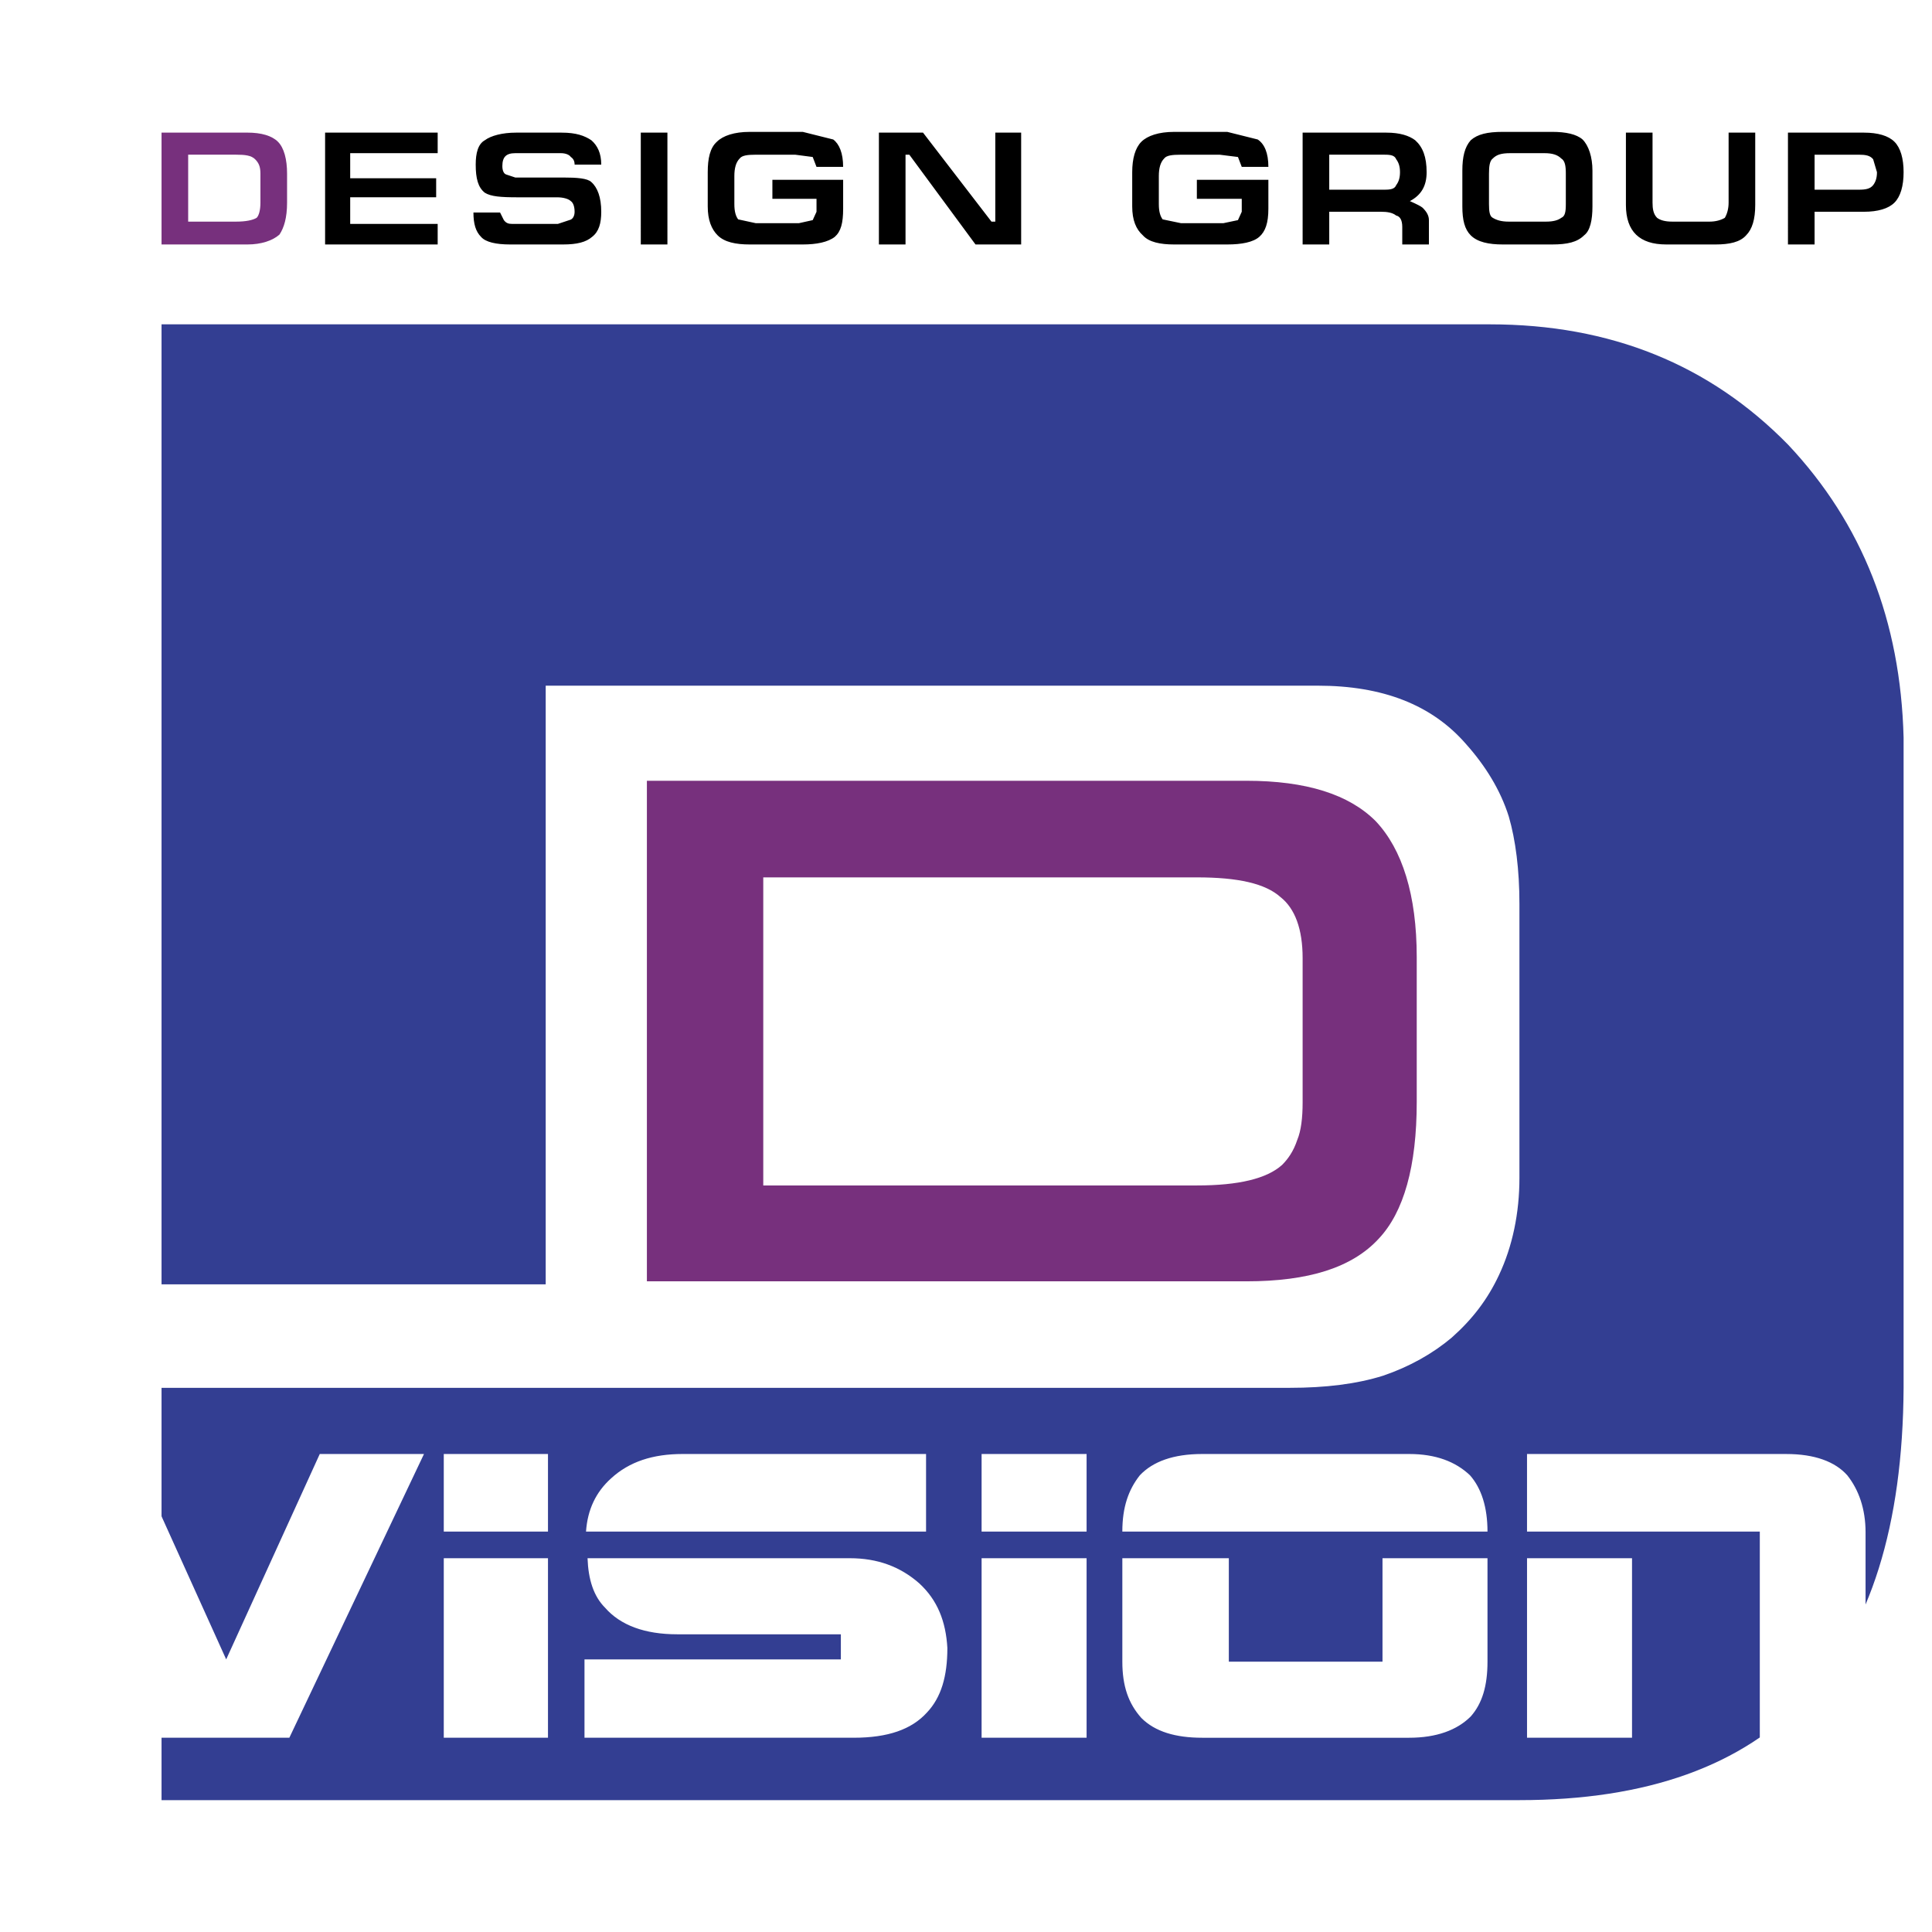
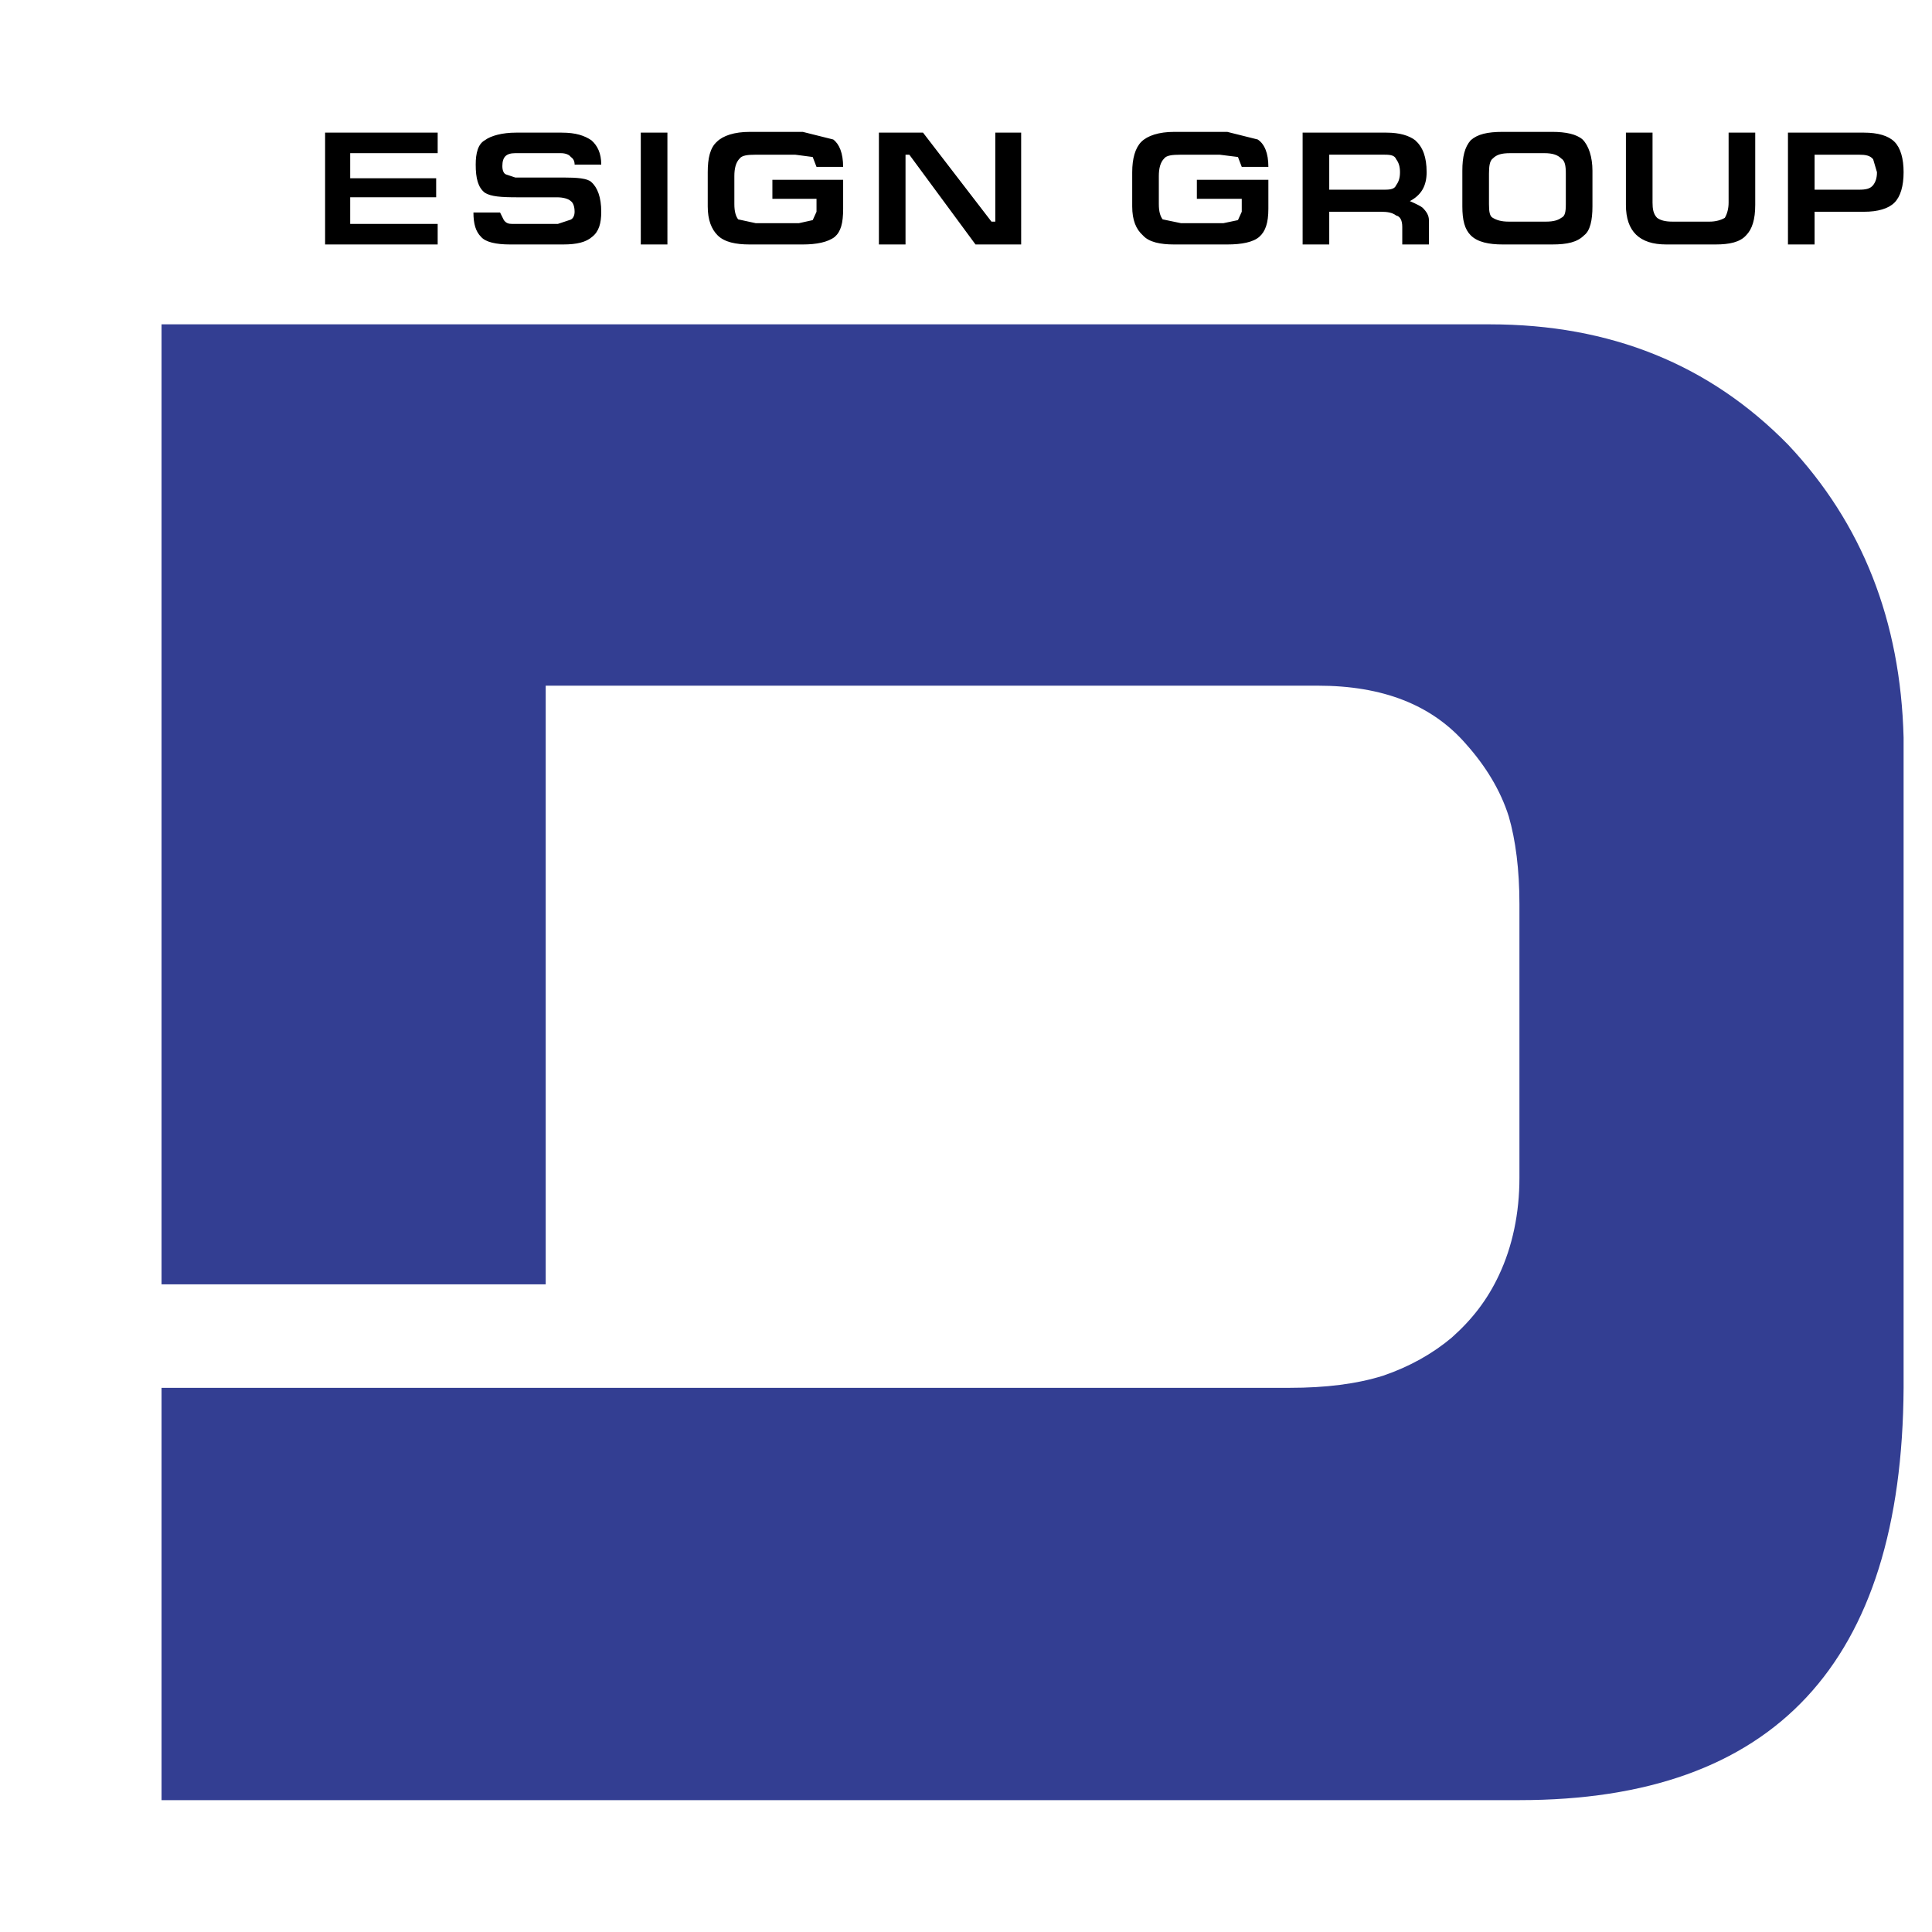
<svg xmlns="http://www.w3.org/2000/svg" width="2500" height="2500" viewBox="0 0 192.756 192.756">
  <g fill-rule="evenodd" clip-rule="evenodd">
-     <path fill="#fff" d="M0 0h192.756v192.756H0V0z" />
-     <path d="M124.346 77.897H64.54v49.941h59.806c6.225 0 10.551-1.367 13.207-4.25 2.504-2.656 3.795-7.211 3.795-13.662v-14.42c0-6.224-1.443-10.777-4.1-13.586-2.656-2.657-6.906-4.023-12.902-4.023zm-48.195 9.639h43.261c4.1 0 6.832.607 8.35 1.973 1.441 1.139 2.201 3.188 2.201 6.072v14.42c0 1.518-.152 2.809-.531 3.719-.379 1.139-.912 1.896-1.518 2.504-1.52 1.367-4.326 2.049-8.502 2.049H76.151V87.536z" fill="#77307d" />
    <path d="M148.633 32.359H16.117v95.782h38.328V68.41h77.036c6.451 0 11.385 1.897 14.801 5.844 1.896 2.125 3.414 4.554 4.25 7.21.682 2.353 1.062 5.312 1.062 8.729v27.323c0 3.49-.684 6.83-2.049 9.715-1.139 2.428-2.656 4.402-4.707 6.223-1.896 1.594-4.174 2.885-6.83 3.795-2.656.836-5.768 1.215-9.336 1.215H16.117V179.6h135.477c25.426 0 38.176-13.662 38.328-41.137V73.571c-.305-11.612-4.1-21.327-11.537-29.22-7.817-7.97-17.684-11.992-29.752-11.992z" fill="#333e92" />
-     <path d="M186.127 152.883v20.492h-10.551v-20.566h-23.225v-7.742h25.881c2.809 0 4.857.758 6.072 2.125 1.139 1.441 1.823 3.339 1.823 5.691zm-141.852-7.817h10.397v7.742H44.275v-7.742zm0 10.399h10.397v17.91H44.275v-17.91zm16.697-7.971c1.821-1.67 4.174-2.428 7.134-2.428h24.287v7.742H58.467c.152-2.201.987-3.947 2.505-5.314zm-.607 12.904c-1.139-1.139-1.67-2.809-1.746-4.934h26.185c2.732 0 5.009.834 6.907 2.504 1.821 1.67 2.656 3.795 2.808 6.451 0 2.809-.607 4.934-2.049 6.451-1.518 1.67-3.871 2.504-7.286 2.504H58.315v-7.816h25.578v-2.504H67.575c-3.263.001-5.692-.911-7.21-2.656zm37.569-15.332h10.475v7.742H97.934v-7.742zm24.666 10.399v10.322h15.332v-10.322h10.475v10.322c0 2.428-.531 4.174-1.67 5.463-1.367 1.367-3.416 2.125-6.148 2.125h-20.645c-2.656 0-4.705-.605-6.07-1.973-1.291-1.441-1.898-3.188-1.898-5.615v-10.322H122.6zm-8.879-8.274c1.291-1.367 3.34-2.125 6.223-2.125h20.645c2.656 0 4.631.758 6.072 2.125 1.139 1.291 1.746 3.188 1.746 5.617h-36.432c0-2.429.607-4.175 1.746-5.617zm38.631 8.274h10.475v17.91h-10.475v-17.91zm-54.418 0h10.475v17.91H97.934v-17.91zm-66.031-10.399h10.398l-13.434 28.309h-12.75L2.834 145.066h10.474l9.259 20.492 9.336-20.492z" fill="#fff" />
-     <path d="M16.117 13.233V24.39h8.577c1.366 0 2.504-.379 3.188-.987.455-.683.759-1.669.759-3.188v-2.884c0-1.442-.304-2.581-.911-3.188s-1.67-.911-3.036-.911h-8.577v.001zm9.866 4.098v2.884c0 .759-.152 1.29-.379 1.518-.379.228-1.062.379-2.049.379h-4.782v-6.679h4.782c.911 0 1.518.076 1.897.456.38.38.531.759.531 1.442z" fill="#77307d" />
    <path d="M43.667 13.233H32.435V24.39h11.232v-2.05h-8.728v-2.656h8.577v-1.897h-8.577v-2.505h8.728v-2.049zM56.039 13.233h-4.554c-1.366 0-2.505.304-3.112.759-.683.379-.911 1.29-.911 2.429 0 1.366.228 2.277.911 2.809.607.379 1.594.455 3.263.455h3.947c.607 0 1.138.152 1.366.379.228.152.379.531.379 1.063 0 .379-.151.759-.531.834l-1.138.379h-4.554c-.379 0-.607-.076-.835-.379l-.379-.759h-2.656c0 1.139.228 1.897.759 2.429.455.532 1.518.759 2.884.759h5.313c1.366 0 2.277-.228 2.884-.759.683-.531.911-1.366.911-2.504 0-1.442-.379-2.429-.987-2.96-.379-.379-1.442-.456-2.808-.456h-4.782l-.911-.303c-.228-.076-.379-.379-.379-.835 0-.911.379-1.291 1.29-1.291h4.554c.455 0 .834.152.987.38.228.151.379.379.379.759h2.657c0-1.139-.379-1.897-.987-2.429-.684-.455-1.518-.759-2.96-.759zM63.932 24.39h2.656V13.233h-2.656V24.39zM70.611 17.18v3.415c0 1.366.379 2.277.987 2.884.683.683 1.821.911 3.188.911h5.312c1.366 0 2.505-.228 3.188-.759.607-.531.835-1.366.835-2.808v-2.884h-7.059v1.897h4.402v1.291l-.379.834-1.367.304h-4.326l-1.746-.379c-.228-.304-.379-.759-.379-1.518V17.56c0-.759.151-1.366.531-1.746.228-.303.759-.379 1.594-.379h3.946l1.746.228.379.986h2.656c0-1.366-.379-2.277-.986-2.732l-3.036-.759h-5.312c-1.518 0-2.657.38-3.264.987-.682.605-.91 1.668-.91 3.035zM87.688 13.233V24.39h2.656v-8.956h.38l6.602 8.956h4.555V13.233h-2.58v8.88h-.381l-6.83-8.88h-4.402zM112.961 17.18v3.415c0 1.366.381 2.277 1.062 2.884.607.683 1.746.911 3.113.911h5.312c1.441 0 2.58-.228 3.188-.759.607-.531.91-1.366.91-2.808v-2.884h-7.135v1.897h4.479v1.291l-.379.834-1.443.304h-4.25l-1.82-.379c-.229-.304-.381-.759-.381-1.518V17.56c0-.759.152-1.366.531-1.746.229-.303.76-.379 1.67-.379h3.871l1.822.228.379.986h2.656c0-1.366-.379-2.277-1.062-2.732l-3.035-.759h-5.312c-1.52 0-2.656.38-3.264.987s-.912 1.668-.912 3.035zM138.311 13.233h-8.348V24.39h2.656v-3.263h5.16c.607 0 1.139.075 1.52.379.379.076.605.456.605 1.139v1.746h2.658v-2.429c0-.456-.229-.834-.607-1.214-.152-.152-.607-.379-1.291-.683 1.139-.607 1.67-1.518 1.67-2.884 0-1.518-.379-2.505-1.139-3.188-.607-.456-1.517-.76-2.884-.76zm-.151 5.692h-5.541v-3.492h5.541c.605 0 .986.076 1.139.456.227.304.379.683.379 1.291 0 .607-.152.986-.379 1.29-.153.379-.533.455-1.139.455zM154.857 13.157h-4.934c-1.518 0-2.504.228-3.188.835-.607.683-.836 1.67-.836 3.036v3.567c0 1.366.229 2.277.836 2.884.684.683 1.82.911 3.188.911h4.934c1.518 0 2.504-.228 3.188-.911.607-.456.834-1.518.834-2.884v-3.567c0-1.366-.379-2.505-.986-3.112-.608-.532-1.67-.759-3.036-.759zm1.366 4.174v3.036c0 .759-.076 1.214-.455 1.366-.303.228-.76.379-1.518.379h-3.719c-.76 0-1.215-.152-1.594-.379-.305-.152-.381-.607-.381-1.366v-3.036c0-.759.076-1.291.381-1.518.379-.379.834-.531 1.744-.531h3.416c.76 0 1.291.152 1.67.531.379.228.456.759.456 1.518zM172.086 21.733c-.381.228-.912.379-1.518.379h-3.721c-.758 0-1.213-.152-1.518-.379-.379-.379-.455-.911-.455-1.518v-6.982h-2.656v7.21c0 2.656 1.367 3.947 4.023 3.947h4.932c1.367 0 2.43-.228 3.037-.911.607-.607.91-1.594.91-3.036v-7.21h-2.656v6.982c.001.608-.152 1.139-.378 1.518zM185.975 13.233h-7.59V24.39h2.656v-3.263h4.934c1.367 0 2.43-.304 3.035-.911.607-.607.912-1.67.912-3.036 0-1.367-.305-2.429-.912-3.036-.606-.607-1.668-.911-3.035-.911zm.91 2.656l.381 1.291c0 .607-.152.986-.381 1.29-.303.38-.758.456-1.441.456h-4.402v-3.492h4.402c.683 0 1.138.076 1.441.455z" />
  </g>
</svg>